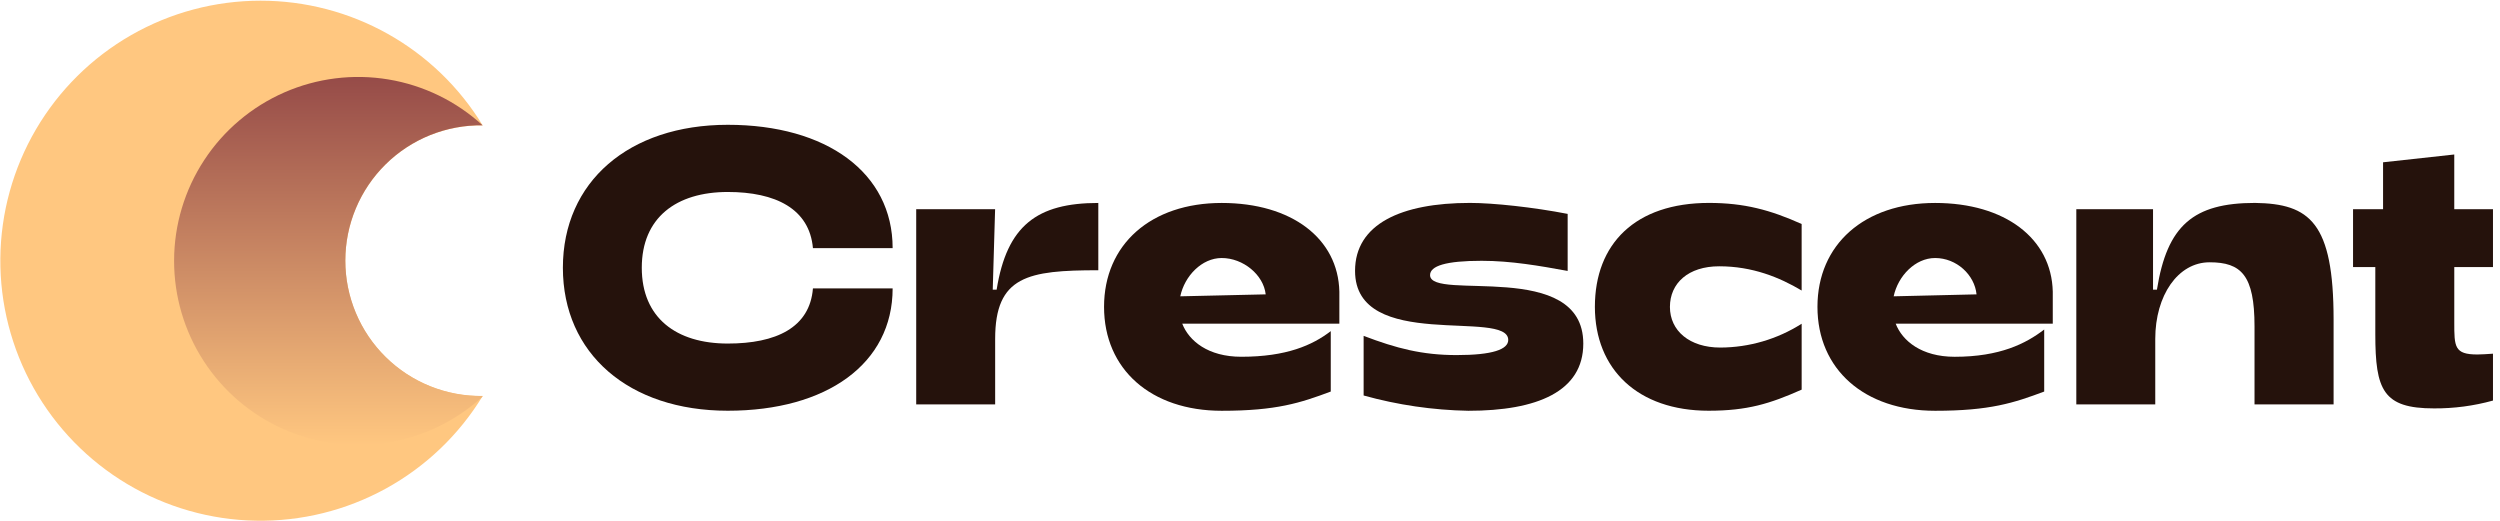
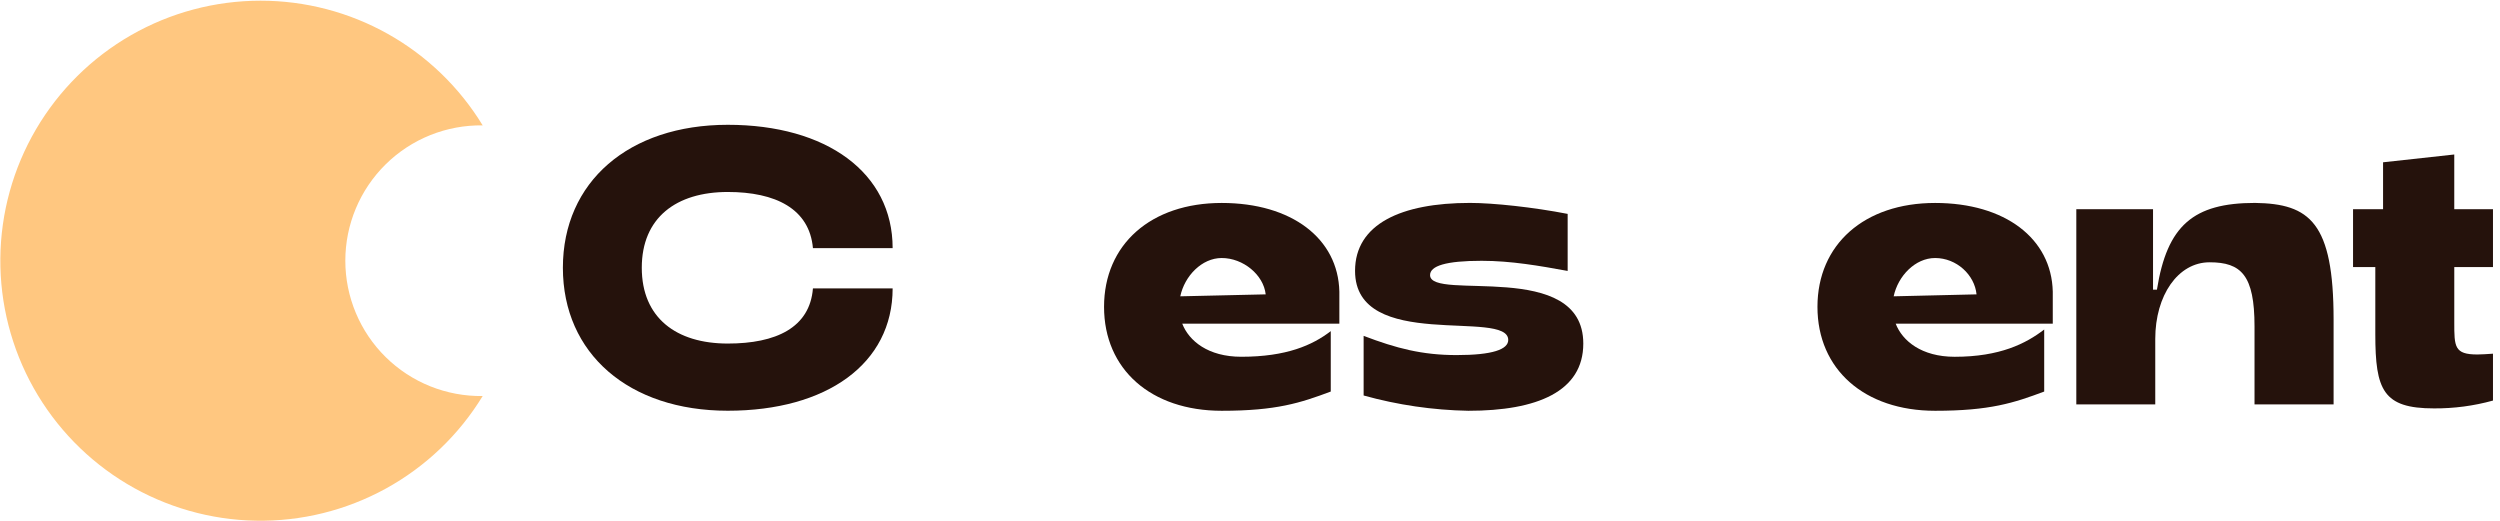
<svg xmlns="http://www.w3.org/2000/svg" width="240" height="50" viewBox="0 0 240 50" fill="none">
  <g clip-path="url(#clip0_1309_46)">
    <path fill-rule="evenodd" clip-rule="evenodd" d="M25.011 0.066C29.295 0.064 33.507 1.164 37.242 3.26C40.977 5.357 44.109 8.379 46.337 12.036C44.614 12.012 42.904 12.329 41.305 12.971C39.706 13.613 38.252 14.566 37.025 15.775C35.798 16.984 34.824 18.424 34.159 20.013C33.494 21.601 33.151 23.306 33.151 25.028C33.151 26.749 33.494 28.454 34.159 30.042C34.824 31.631 35.798 33.071 37.025 34.28C38.252 35.489 39.706 36.442 41.305 37.084C42.904 37.725 44.614 38.043 46.337 38.019C44.068 41.739 40.865 44.802 37.045 46.901C33.225 49.001 28.922 50.065 24.564 49.987C20.205 49.91 15.943 48.693 12.2 46.459C8.458 44.225 5.365 41.051 3.231 37.252C1.096 33.453 -0.006 29.162 0.033 24.805C0.072 20.449 1.251 16.178 3.453 12.418C5.656 8.658 8.804 5.54 12.586 3.373C16.368 1.206 20.652 0.066 25.011 0.066Z" fill="#FFC780" />
-     <path fill-rule="evenodd" clip-rule="evenodd" d="M46.336 12.029C44.614 12.004 42.904 12.322 41.305 12.964C39.706 13.606 38.251 14.559 37.025 15.768C35.798 16.976 34.824 18.417 34.159 20.005C33.494 21.594 33.151 23.298 33.151 25.02C33.151 26.742 33.494 28.446 34.159 30.035C34.824 31.623 35.798 33.063 37.025 34.272C38.251 35.481 39.706 36.434 41.305 37.076C42.904 37.718 44.614 38.036 46.336 38.011L46.26 38.138C43.721 40.438 40.569 41.952 37.185 42.494C33.802 43.036 30.334 42.584 27.203 41.192C24.072 39.8 21.414 37.528 19.551 34.654C17.689 31.779 16.703 28.425 16.713 25C16.723 21.576 17.729 18.228 19.608 15.364C21.487 12.501 24.159 10.245 27.298 8.871C30.437 7.497 33.907 7.065 37.288 7.627C40.668 8.189 43.812 9.721 46.336 12.037V12.029Z" fill="url(#paint0_linear_1309_46)" />
    <path d="M140.964 39.435C147.559 39.435 151.996 37.59 151.996 32.984C151.996 24.81 137.286 28.963 137.286 26.411C137.286 25.53 138.787 25.037 142.24 25.037C145.052 25.037 147.801 25.517 150.495 26.01V20.534C147.231 19.899 143.372 19.48 141.114 19.48C134.519 19.48 130.085 21.504 130.085 26.005C130.085 33.84 144.791 29.619 144.791 32.636C144.791 33.542 143.29 34.088 139.837 34.088C136.537 34.088 134.06 33.442 130.908 32.243V37.967C134.184 38.879 137.563 39.372 140.964 39.435Z" fill="#25120C" />
    <path d="M69.865 39.43C79.362 39.43 85.693 34.922 85.693 27.684H78.042C77.742 31.47 74.479 32.981 69.865 32.981C64.913 32.981 61.611 30.506 61.611 25.704C61.611 20.903 64.913 18.43 69.865 18.43C74.442 18.43 77.707 20.036 78.042 23.822H85.693C85.693 16.585 79.362 11.981 69.865 11.981C60.368 11.981 54.037 17.455 54.037 25.704C54.037 33.954 60.373 39.43 69.865 39.43Z" fill="#25120C" />
-     <path d="M164.03 39.43C167.745 39.43 169.921 38.755 172.959 37.405V31.078C170.627 32.562 167.92 33.355 165.154 33.366C162.192 33.366 160.313 31.753 160.313 29.466C160.313 27.181 162.078 25.564 165.043 25.564C168.23 25.564 170.821 26.619 172.958 27.89V21.504C169.954 20.154 167.441 19.48 164.065 19.48C156.974 19.48 153.109 23.418 153.109 29.456C153.112 35.454 157.237 39.43 164.03 39.43Z" fill="#25120C" />
    <path d="M199.326 38.824H206.905V32.53C206.905 28.367 209.081 25.18 212.12 25.18C215.159 25.18 216.434 26.419 216.434 31.331V38.824H224.025V30.692C224.025 21.354 221.738 19.556 216.483 19.48C210.556 19.48 208.042 21.655 207.066 27.805H206.691V20.081H199.326V38.824Z" fill="#25120C" />
    <path d="M233.657 39.206C235.573 39.219 237.481 38.966 239.326 38.454V33.954C238.725 33.993 238.237 34.03 237.826 34.03C235.612 34.03 235.611 33.279 235.611 30.956V25.641H239.326V20.08H235.61V14.831L228.774 15.58V20.08H225.892V25.641H228.03V32.09C228.03 37.442 228.774 39.206 233.657 39.206Z" fill="#25120C" />
-     <path d="M87.956 38.823H95.535V32.535C95.535 26.498 98.685 25.944 105.438 25.944V19.484C99.547 19.484 96.659 21.66 95.677 27.811H95.303L95.53 20.086H87.956V38.823Z" fill="#25120C" />
    <path d="M117.285 39.435C122.537 39.435 124.824 38.683 127.753 37.589V31.789C125.996 33.139 123.503 34.249 119.161 34.249C115.971 34.249 114.133 32.72 113.494 31.069H128.578V27.998C128.465 22.896 123.999 19.484 117.285 19.484C110.492 19.484 105.989 23.46 105.989 29.458C105.989 35.456 110.492 39.435 117.285 39.435ZM113.307 28.446C113.719 26.497 115.37 24.77 117.285 24.77C119.348 24.77 121.303 26.384 121.506 28.259L113.307 28.446Z" fill="#25120C" />
    <path d="M185.775 39.435C191.03 39.435 193.318 38.683 196.243 37.589V31.633C194.488 32.983 191.995 34.251 187.65 34.251C184.461 34.251 182.623 32.722 181.986 31.072H197.066V27.998C196.949 22.896 192.486 19.484 185.77 19.484C178.98 19.484 174.476 23.46 174.476 29.458C174.476 35.456 178.98 39.435 185.775 39.435ZM181.792 28.446C182.206 26.497 183.856 24.77 185.77 24.77C187.833 24.77 189.561 26.384 189.748 28.259L181.792 28.446Z" fill="#25120C" />
  </g>
  <defs>
    <linearGradient id="paint0_linear_1309_46" x1="31.519" y1="42.718" x2="31.519" y2="7.378" gradientUnits="userSpaceOnUse">
      <stop stop-color="#FFC780" />
      <stop offset="1" stop-color="#964B48" />
    </linearGradient>
    <clipPath id="clip0_1309_46">
      <rect width="239.358" height="50" fill="white" />
    </clipPath>
  </defs>
</svg>